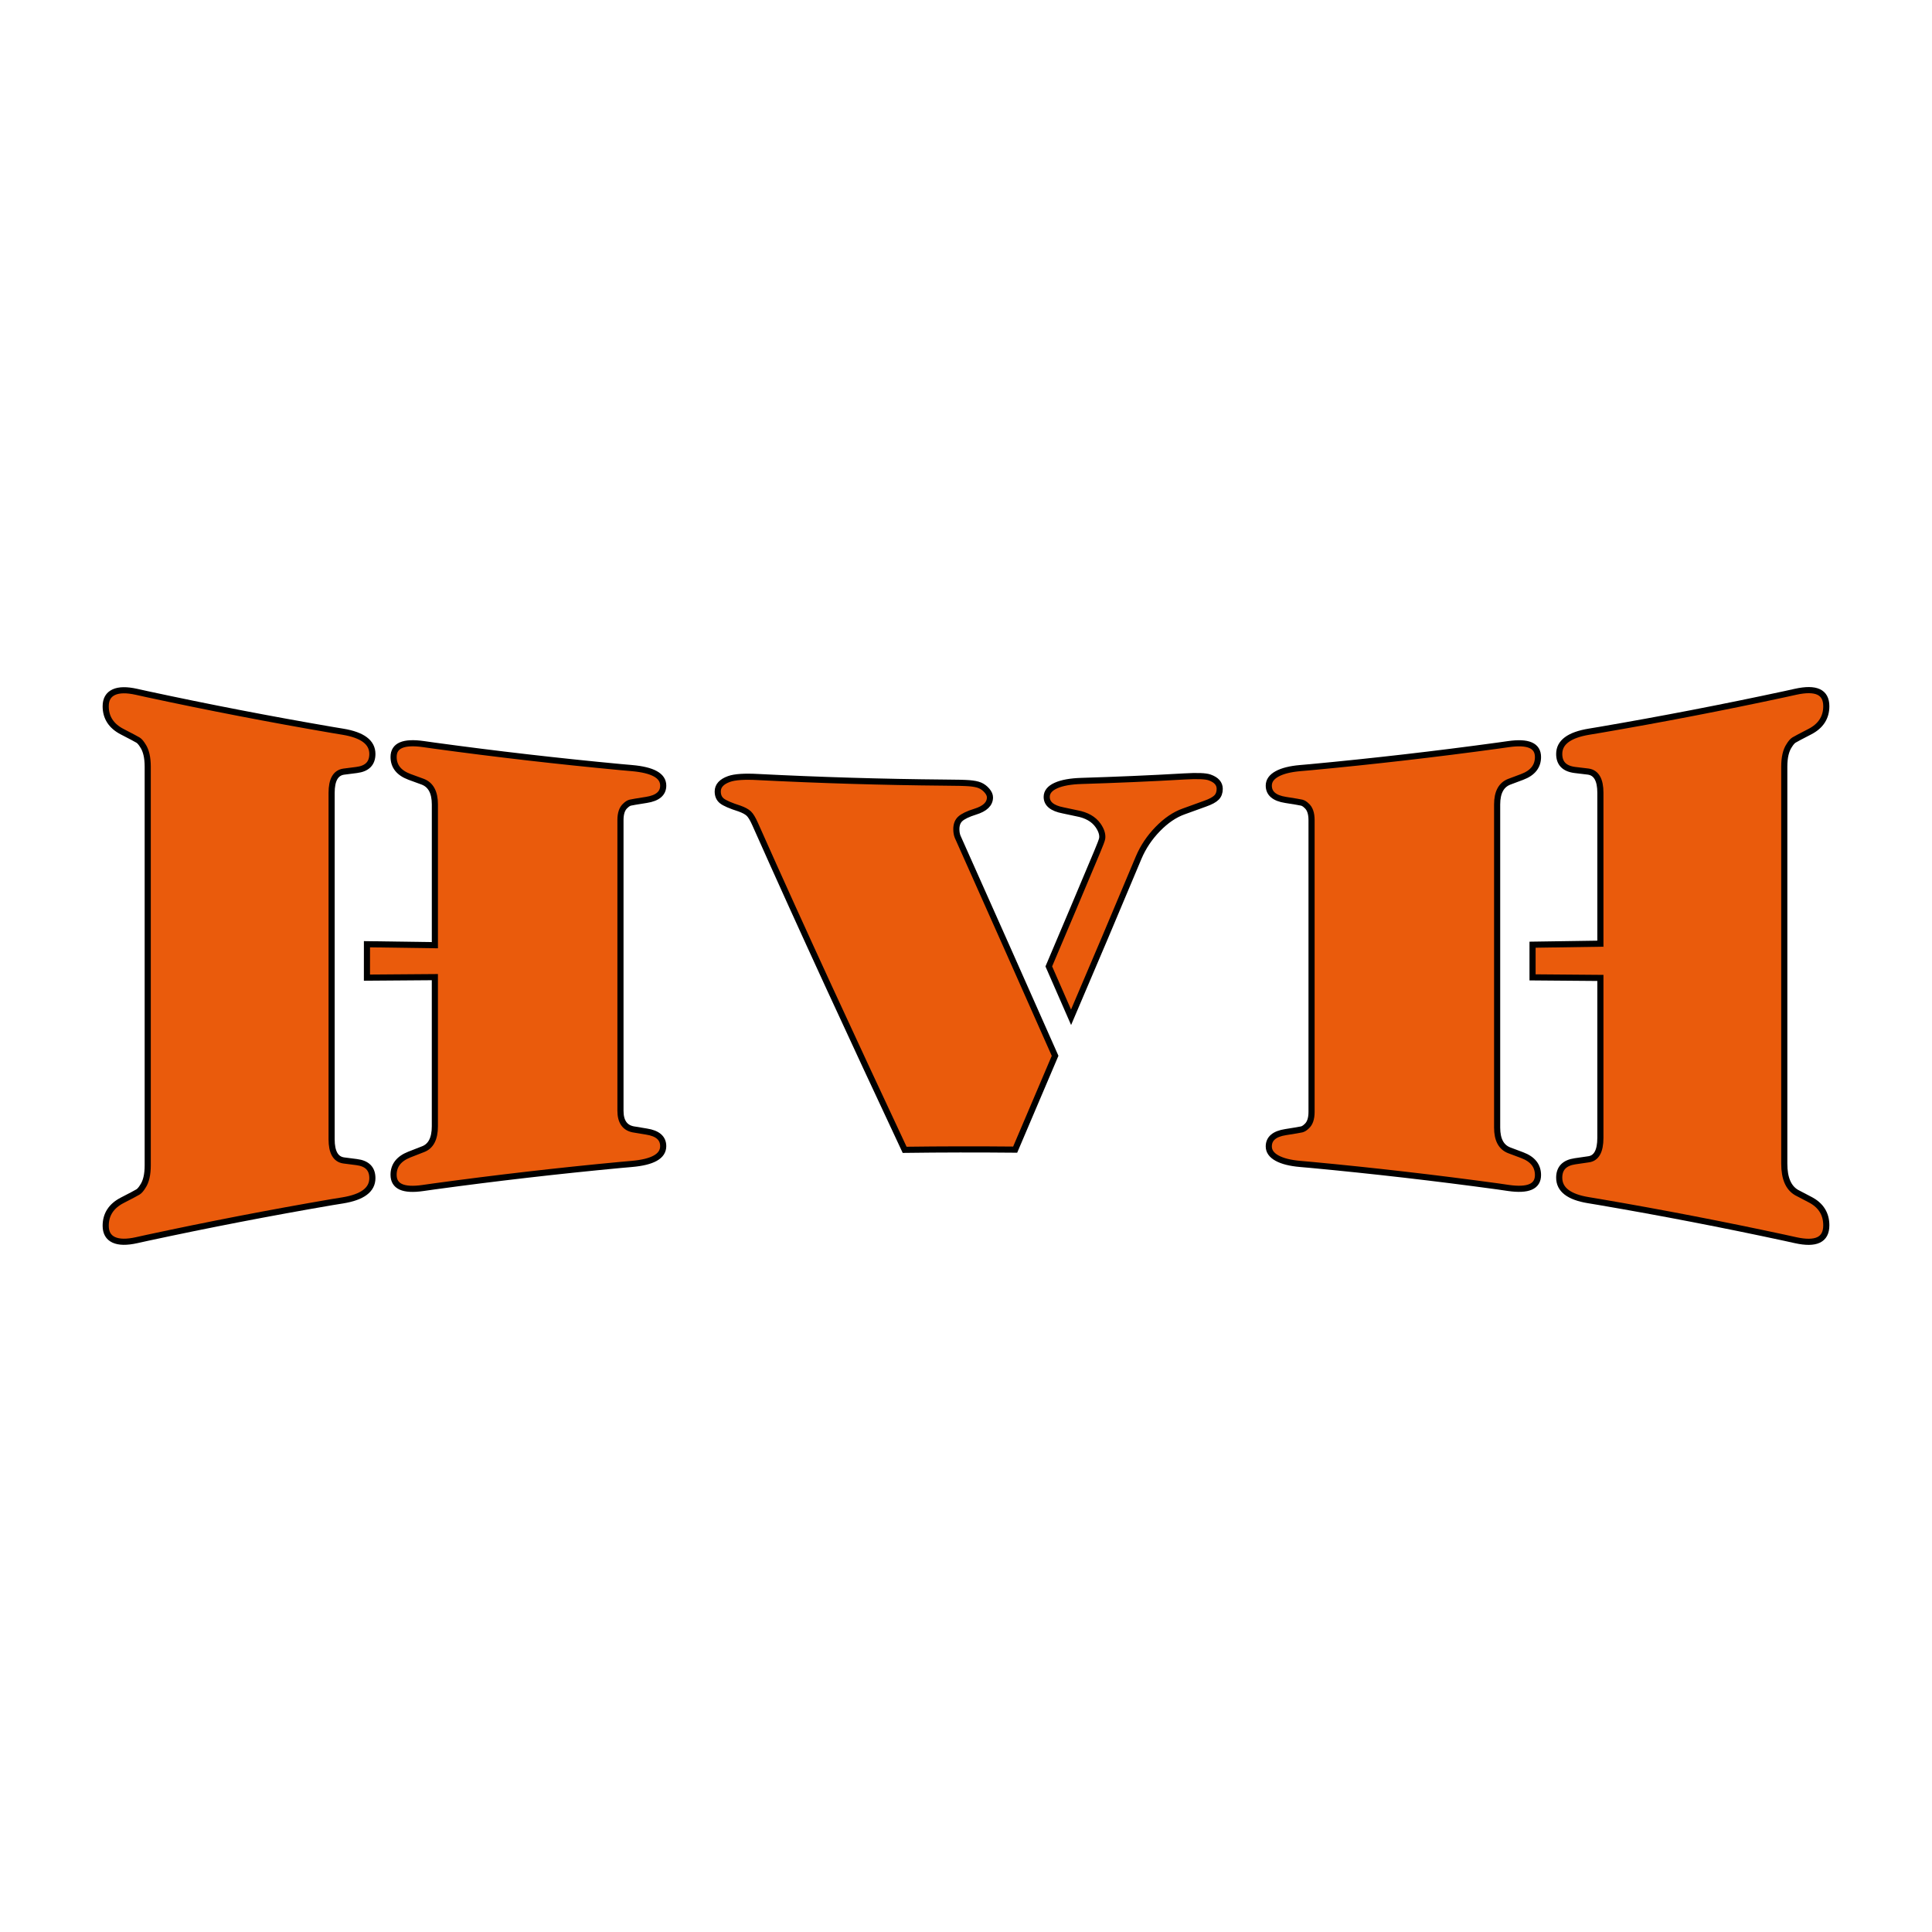
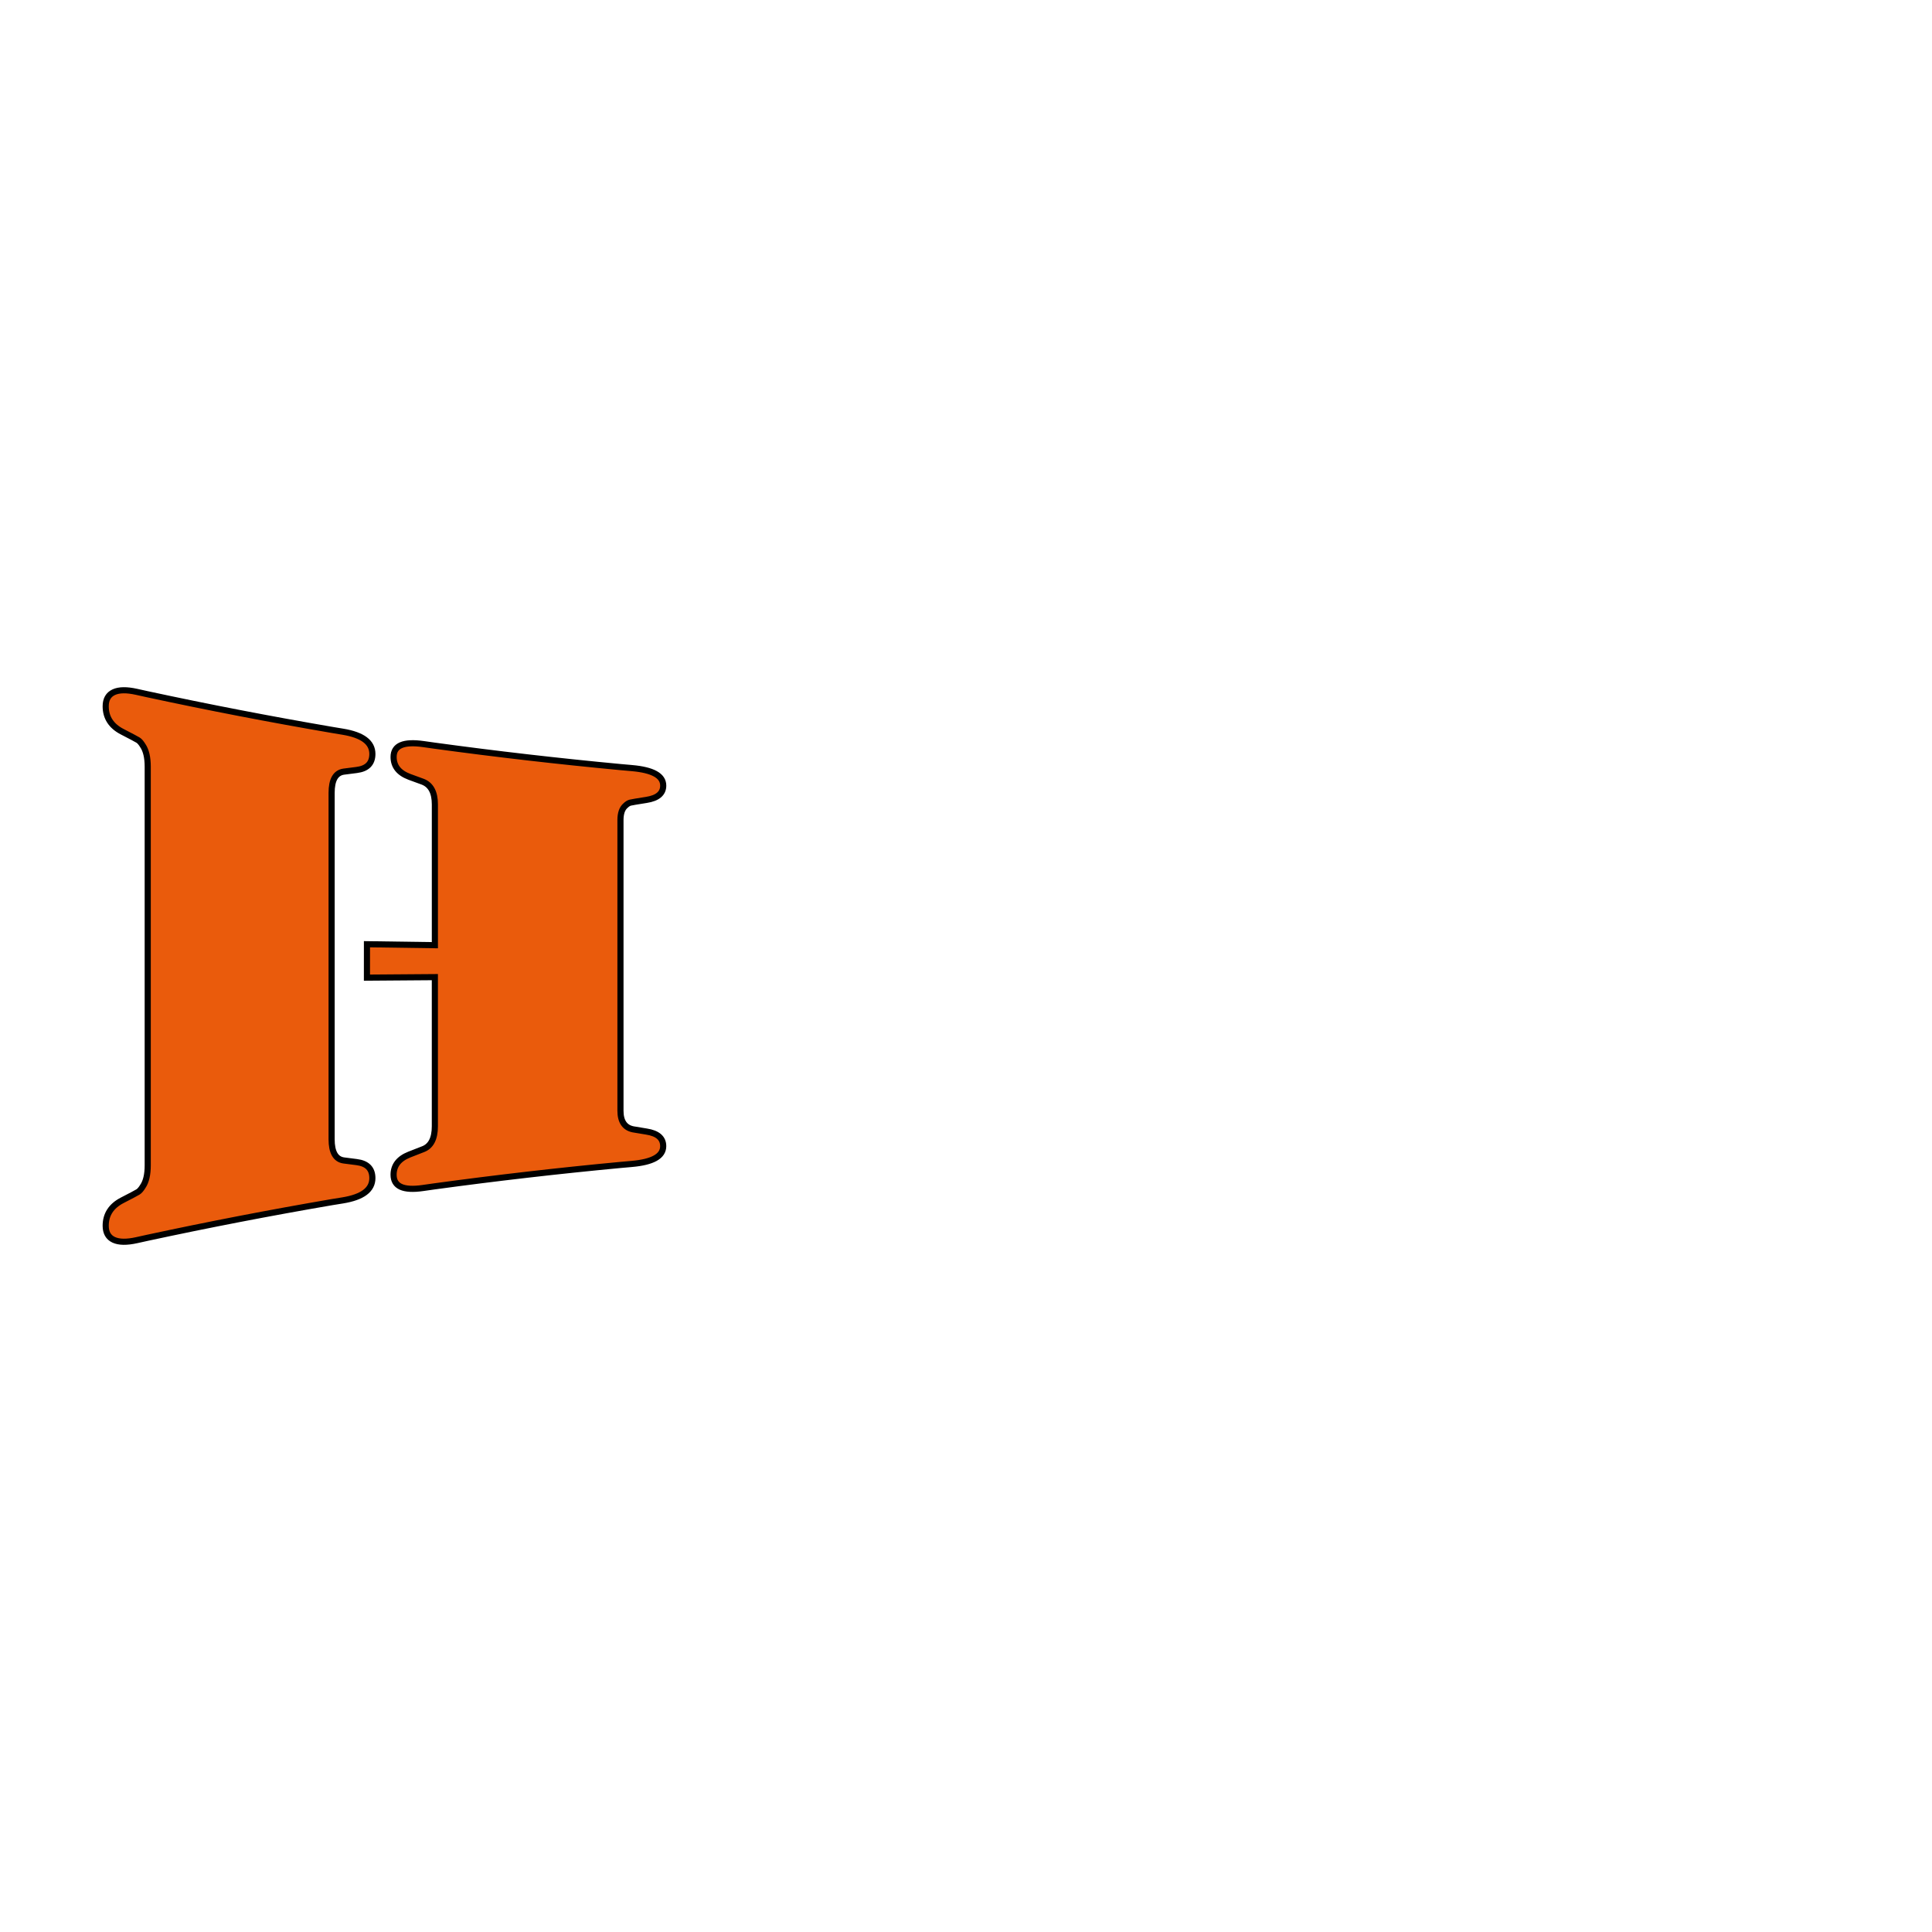
<svg xmlns="http://www.w3.org/2000/svg" version="1.1" x="0px" y="0px" viewBox="0 0 945.57 945.57" style="enable-background:new 0 0 945.57 945.57;" xml:space="preserve">
  <style type="text/css">
	.st0{fill:#EA5B0C;stroke:#000000;stroke-width:3;stroke-miterlimit:10;}
	.st1{display:none;}
</style>
  <g id="Laag_1">
    <g>
      <g>
        <path class="st0" d="M162.5,588.35c-30.27,5.19-60.38,11.01-90.4,17.47c-2.1,0.46-3.15,0.69-5.25,1.16     c-4.84,1.07-8.57,1.03-11.19-0.18s-3.93-3.52-3.93-6.88c0-5.51,2.71-9.68,8.06-12.44c4.43-2.28,7.03-3.65,7.77-4.12     c0.74-0.46,1.51-1.36,2.32-2.67c1.62-2.37,2.42-5.82,2.42-10.37c0-65.02,0-130.04,0-195.05c0-4.55-0.81-7.99-2.42-10.37     c-0.81-1.32-1.58-2.21-2.32-2.67c-0.74-0.46-3.34-1.83-7.77-4.12c-5.35-2.76-8.06-6.93-8.06-12.44c0-3.36,1.31-5.66,3.93-6.88     c2.62-1.22,6.35-1.26,11.19-0.18c2.1,0.47,3.15,0.7,5.25,1.16c30.02,6.46,60.13,12.28,90.4,17.47c2.12,0.36,3.17,0.53,5.29,0.88     c9.63,1.59,14.46,5.18,14.46,10.89c0,4.61-2.58,7.22-7.74,7.85c-2.52,0.32-3.79,0.48-6.31,0.81c-3.94,0.58-5.9,4.04-5.9,10.37     c0,56.52,0,113.03,0,169.55c0,6.32,1.96,9.78,5.9,10.36c2.52,0.33,3.79,0.49,6.31,0.81c5.16,0.63,7.74,3.24,7.74,7.85     c0,5.71-4.83,9.3-14.46,10.89C165.68,587.82,164.62,588,162.5,588.35z M179.6,462.13c11.08,0.16,22.16,0.32,33.24,0.47     c0-22.96,0-45.92,0-68.88c0-5.9-1.97-9.59-5.92-11.12c-2.61-0.95-3.92-1.42-6.53-2.39c-5.17-1.93-7.75-5.19-7.75-9.74     c0-5.62,4.89-7.68,14.68-6.28c2.12,0.3,3.18,0.45,5.31,0.75c30.29,4.14,60.61,7.63,91.05,10.49c2.21,0.2,3.32,0.3,5.54,0.49     c10.25,0.9,15.38,3.71,15.38,8.57c0,3.83-2.76,6.15-8.21,7c-4.5,0.7-7.15,1.16-7.9,1.34c-0.75,0.18-1.54,0.67-2.36,1.46     c-1.64,1.4-2.46,3.77-2.46,7.1c0,47.41,0,94.81,0,142.22c0,5.23,2.05,8.27,6.15,9.11c2.63,0.44,3.94,0.65,6.56,1.09     c5.47,0.84,8.21,3.22,8.21,7.14c0,4.95-5.13,7.81-15.38,8.71c-2.21,0.19-3.32,0.29-5.54,0.49c-30.43,2.86-60.76,6.36-91.05,10.49     c-2.29,0.32-3.43,0.48-5.71,0.81c-9.52,1.36-14.28-0.76-14.28-6.5c0-4.54,2.58-7.87,7.75-9.9c2.61-1.03,3.92-1.54,6.53-2.55     c3.94-1.42,5.92-5.17,5.92-11.28c0-24.33,0-48.66,0-72.99c-11.08,0.08-22.16,0.16-33.24,0.25     C179.6,471.94,179.6,468.67,179.6,462.13z" />
-         <path class="st0" d="M516.39,516.74c-6.5,15.31-13.02,30.62-19.54,45.92c-18.04-0.17-36.06-0.15-54.1,0.09     c-24.8-52.97-49.42-106.02-73.19-159.47c-1.1-2.49-2.13-4.19-3.08-5.09c-0.96-0.9-2.46-1.72-4.52-2.46     c-4.38-1.39-7.26-2.65-8.63-3.73c-1.37-1.08-2.05-2.63-2.05-4.64c0-2.74,1.86-4.8,5.55-6.11c2.86-1.02,7.6-1.31,14.17-0.95     c30.49,1.55,60.97,2.46,91.5,2.73c5.76,0.03,9.7,0.12,11.83,0.29c2.12,0.17,3.93,0.5,5.24,1.04c1.35,0.56,2.54,1.48,3.5,2.61     c0.96,1.13,1.44,2.23,1.44,3.28c0,3.24-2.48,5.55-7.2,7c-3.54,1.09-6,2.31-7.3,3.49c-1.3,1.18-1.95,2.87-1.95,5.06     c0,1.4,0.21,2.63,0.62,3.68C484.61,445.23,500.58,480.95,516.39,516.74z M524.21,497.89c-4.36-10-6.54-14.98-10.9-24.91     c7.93-18.66,15.81-37.33,23.65-56.02c1.51-3.58,2.34-5.79,2.47-6.58c0.3-1.92-0.41-4.15-2.05-6.47     c-2.16-3.04-5.62-4.99-10.28-5.85c-2.71-0.57-4.07-0.86-6.79-1.44c-5.35-1.03-8.02-3.23-8.02-6.58c0-2.38,1.51-4.23,4.52-5.58     c3.01-1.35,7.2-2.09,12.54-2.25c16.79-0.52,33.58-1.22,50.36-2.2c6.3-0.36,10.4-0.21,12.32,0.49c3.29,1.16,4.93,3.03,4.93,5.6     c0,1.74-0.51,3.15-1.54,4.21c-1.03,1.07-2.91,2.09-5.65,3.05c-4.19,1.54-6.28,2.29-10.47,3.79c-4.38,1.56-8.6,4.43-12.64,8.58     c-4.04,4.15-7.16,8.79-9.35,13.95C546.39,445.81,535.34,471.87,524.21,497.89z" />
-         <path class="st0" d="M732.94,580.64c-30.35-4.14-60.75-7.65-91.25-10.51c-2.13-0.19-3.2-0.29-5.33-0.47     c-4.92-0.43-8.71-1.38-11.38-2.86c-2.67-1.48-4-3.37-4-5.71c0-3.83,2.75-6.15,8.21-7c4.51-0.7,7.14-1.16,7.9-1.34     c0.75-0.18,1.54-0.67,2.36-1.46c1.64-1.4,2.46-3.77,2.46-7.1c0-47.6,0-95.2,0-142.79c0-3.33-0.82-5.7-2.46-7.1     c-0.82-0.8-1.61-1.28-2.36-1.46c-0.75-0.18-3.39-0.64-7.9-1.34c-5.45-0.85-8.21-3.17-8.21-7c0-2.33,1.33-4.23,4-5.71     c2.67-1.48,6.46-2.43,11.38-2.86c2.13-0.19,3.2-0.28,5.33-0.47c30.5-2.86,60.9-6.36,91.25-10.51c2.12-0.3,3.18-0.45,5.31-0.75     c9.66-1.38,14.48,0.69,14.48,6.31c0,4.54-2.58,7.81-7.75,9.74c-2.53,0.96-3.79,1.43-6.32,2.37c-3.95,1.53-5.92,5.23-5.92,11.12     c0,52.71,0,105.43,0,158.14c0,5.9,1.97,9.59,5.92,11.12c2.53,0.94,3.79,1.41,6.32,2.37c5.17,1.93,7.75,5.19,7.75,9.74     c0,5.63-4.82,7.69-14.48,6.31C736.12,581.08,735.06,580.93,732.94,580.64z M750.07,462.36c11.07-0.16,22.13-0.33,33.2-0.5     c0-24.62,0-49.23,0-73.85c0-6.32-1.97-9.78-5.9-10.37c-2.6-0.32-3.91-0.47-6.51-0.78c-5.16-0.63-7.74-3.24-7.74-7.85     c0-5.7,4.89-9.31,14.66-10.92c2.12-0.35,3.17-0.52,5.29-0.88c30.2-5.18,60.24-10.98,90.2-17.42c2.18-0.48,3.27-0.72,5.45-1.2     c10.09-2.24,15.12,0.08,15.12,7.06c0,5.51-2.72,9.69-8.06,12.44c-4.43,2.28-7.03,3.66-7.77,4.12c-0.74,0.46-1.51,1.36-2.32,2.67     c-1.61,2.38-2.42,5.82-2.42,10.37c0,64.76,0,129.52,0,194.27c0,7.15,2.02,11.84,6.05,14.16c2.58,1.34,3.87,2.02,6.46,3.38     c5.38,2.75,8.06,6.99,8.06,12.64c0,7.13-5.03,9.5-15.12,7.26c-2.18-0.48-3.27-0.72-5.45-1.2c-29.95-6.44-60-12.25-90.2-17.42     c-2.28-0.38-3.42-0.57-5.7-0.95c-9.5-1.56-14.25-5.2-14.25-11.01c0-4.61,2.58-7.27,7.74-8.02c2.61-0.38,3.91-0.57,6.51-0.95     c3.93-0.47,5.9-3.99,5.9-10.54c0-26.08,0-52.17,0-78.25c-11.07-0.09-22.13-0.18-33.2-0.27     C750.07,471.96,750.07,468.76,750.07,462.36z" />
      </g>
    </g>
  </g>
  <g id="Laag_2" class="st1">
</g>
</svg>